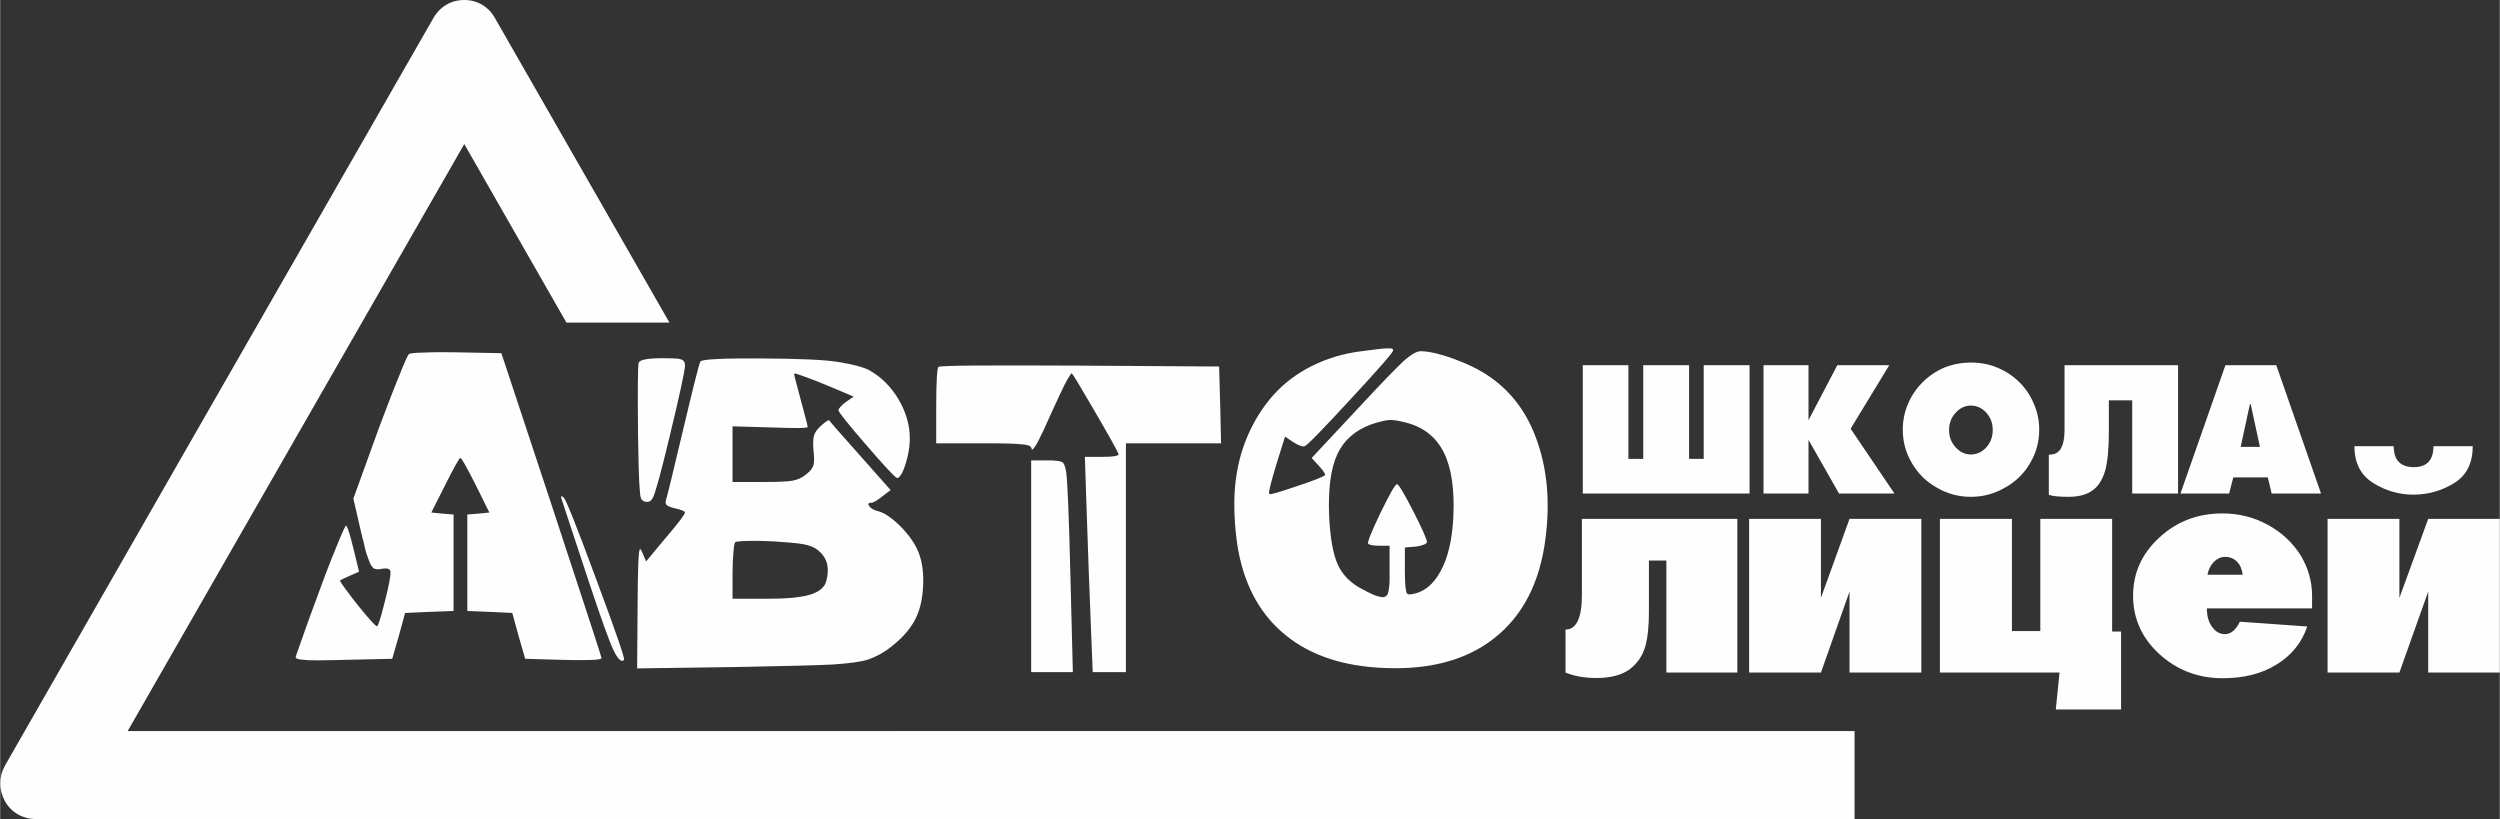
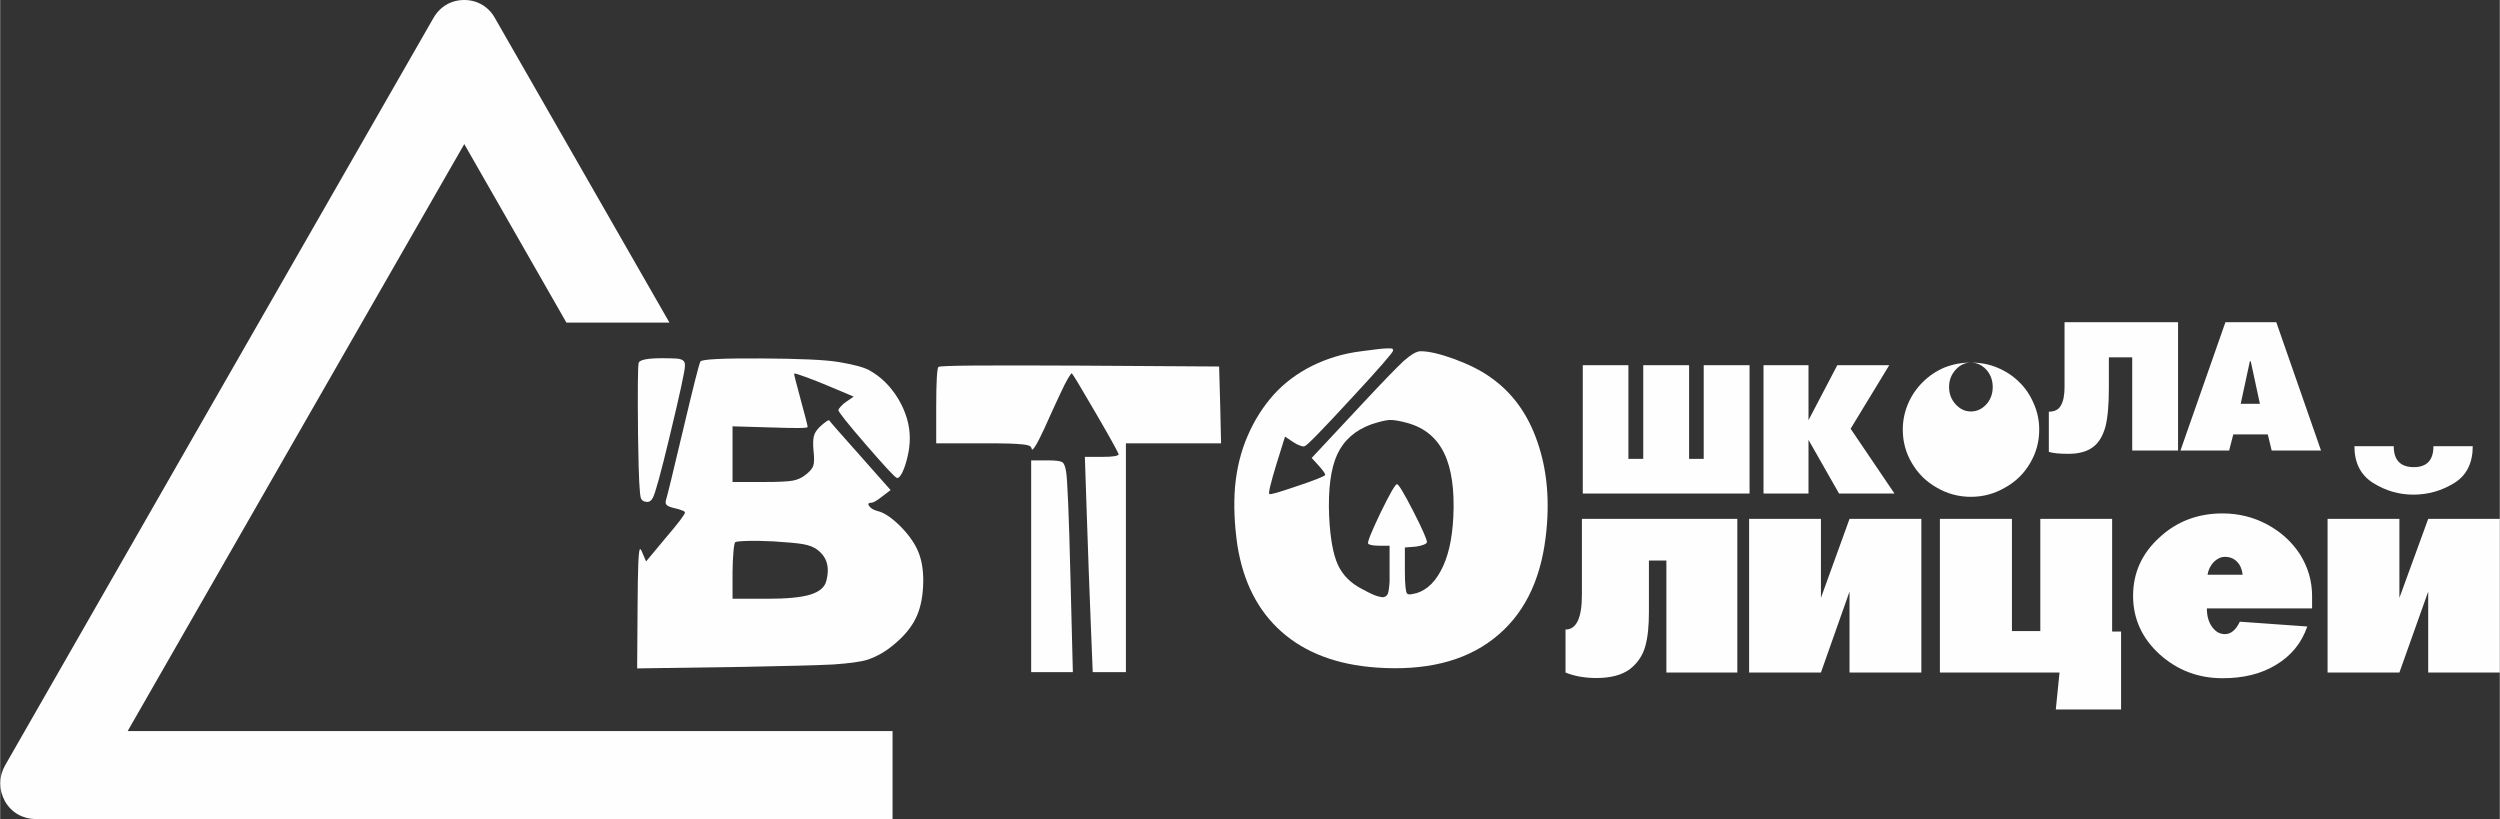
<svg xmlns="http://www.w3.org/2000/svg" xml:space="preserve" width="114.512mm" height="37.525mm" version="1.1" style="shape-rendering:geometricPrecision; text-rendering:geometricPrecision; image-rendering:optimizeQuality; fill-rule:evenodd; clip-rule:evenodd" viewBox="0 0 11451 3753">
  <rect x="0" y="0" width="11451" height="3753" fill="#333333" stroke="none" />
  <defs>
    <style type="text/css">

   

    .fil1 {fill:#FEFEFE}

    .fil0 {fill:#FEFEFE;fill-rule:nonzero}

   

  </style>
  </defs>
  <g id="Слой_x0020_1">
    <g id="Автолицей_x0020_ЛОГО.cdr">
      <g>
        <path class="fil0" d="M2922 1989c-2,-205 -1,-314 3,-327 5,-14 41,-21 109,-21 33,0 57,1 70,2 13,2 21,5 26,10 5,4 7,11 7,22 0,23 -24,133 -72,332 -39,162 -64,254 -76,275 -7,13 -17,19 -29,17 -13,-1 -21,-7 -25,-17 -6,-19 -10,-98 -12,-239 0,-13 -1,-32 -1,-54z" />
        <path class="fil0" d="M4723 2594l0 -485 76 0c36,0 58,3 66,8 8,4 14,19 18,43 6,34 13,196 20,485l11 434 -96 0 -95 0 0 -485z" />
        <path class="fil0" d="M6236 1609c36,-5 62,-8 79,-10 17,-2 31,-3 42,-3 12,0 19,0 21,2 2,1 3,4 3,8 0,8 -64,82 -194,222 -130,141 -200,213 -211,216 -4,2 -12,1 -22,-3 -11,-4 -21,-9 -31,-16l-37 -25 -40 128c-26,86 -37,131 -32,135 4,4 45,-8 124,-35 79,-26 123,-44 131,-51 4,-3 -5,-17 -27,-42l-34 -37 228 -244c94,-101 158,-167 192,-199 35,-31 61,-46 79,-46 37,0 89,12 155,36 67,25 121,52 163,82 100,69 173,168 217,297 45,129 58,274 38,436 -25,208 -105,363 -240,467 -134,104 -314,147 -537,131 -179,-13 -323,-67 -432,-163 -108,-95 -176,-227 -203,-395 -14,-96 -18,-187 -11,-271 8,-85 27,-162 58,-233 31,-72 71,-134 119,-188 49,-54 108,-98 176,-132 69,-34 144,-57 226,-67zm212 329c-37,-10 -65,-15 -84,-14 -18,1 -46,8 -83,20 -74,27 -126,73 -156,138 -30,66 -42,160 -37,283 5,100 18,174 40,222 22,48 59,85 112,112 16,9 29,15 39,20 10,5 20,9 30,12 10,3 18,4 23,5 5,0 10,-1 15,-4 5,-4 8,-7 10,-12 2,-6 4,-14 5,-24 2,-11 2,-22 3,-33 0,-12 0,-27 0,-46l0 -117 -44 0c-29,0 -47,-3 -54,-9 -5,-6 14,-53 56,-141 43,-88 68,-132 76,-132 7,0 32,41 74,123 42,82 63,130 63,142 0,4 -4,8 -14,12 -10,4 -22,7 -36,9l-51 4 0 109c0,61 4,95 10,102 4,4 11,5 21,3 55,-8 99,-43 133,-106 34,-62 53,-145 58,-248 6,-124 -8,-222 -42,-292 -34,-70 -89,-116 -167,-138z" />
        <path class="fil0" d="M4288 1861c0,-113 4,-173 10,-180 7,-7 223,-8 648,-6l638 4 5 177 4 175 -218 0 -218 0 0 524 0 524 -76 0 -76 0 -9 -223c-6,-148 -12,-313 -18,-493l-9 -270 80 0c48,0 73,-4 75,-12 -8,-19 -44,-84 -110,-197 -65,-112 -100,-170 -105,-174 -2,0 -7,7 -17,23 -9,16 -21,38 -34,67 -14,29 -28,61 -44,95 -46,105 -74,160 -86,165 -1,1 -2,0 -2,-2 -1,-6 -4,-11 -8,-14 -4,-3 -15,-6 -32,-8 -17,-2 -39,-3 -64,-4 -26,-1 -65,-1 -117,-1l-217 0 0 -170z" />
        <path class="fil0" d="M3208 1656c6,-10 98,-15 274,-14 177,1 295,6 356,16 67,11 114,23 141,37 54,29 99,73 135,132 35,59 53,119 53,181 0,25 -3,53 -10,83 -7,30 -15,54 -24,73 -10,19 -18,28 -26,25 -10,-4 -57,-55 -141,-152 -84,-97 -126,-150 -126,-158 0,-4 4,-9 11,-17 7,-8 15,-15 24,-21l35 -24 -59 -25c-41,-17 -78,-33 -111,-46 -33,-13 -58,-22 -76,-28 -18,-7 -27,-8 -27,-5 0,5 11,46 31,121 21,76 31,117 31,122 0,6 -57,6 -172,2l-172 -5 0 127 0 128 147 0c63,0 105,-2 128,-6 22,-4 43,-13 61,-28 19,-15 30,-28 34,-41 4,-12 5,-34 1,-68 -3,-32 -2,-55 2,-68 3,-14 13,-28 28,-43 25,-22 39,-32 42,-28 3,5 50,59 142,162l139 157 -38 29c-24,19 -41,29 -50,29 -13,0 -17,5 -11,14 7,11 20,19 39,24 31,7 67,32 107,72 40,41 67,81 82,120 16,41 23,92 20,152 -3,61 -15,111 -35,150 -20,40 -51,77 -92,112 -41,36 -83,60 -127,75 -32,10 -85,17 -158,22 -73,4 -210,7 -410,11l-488 7 2 -289c1,-168 4,-254 11,-257 2,-1 4,1 6,5 1,3 2,5 3,7l19 44 89 -107c60,-70 89,-109 89,-117 0,-3 -4,-7 -14,-10 -9,-4 -20,-7 -34,-10 -18,-4 -30,-9 -35,-14 -6,-5 -7,-13 -4,-23 6,-18 32,-126 79,-324 47,-198 73,-302 79,-311zm536 863c-16,-13 -38,-21 -65,-26 -28,-5 -74,-9 -138,-13 -44,-2 -83,-3 -117,-2 -35,1 -53,3 -57,6 -3,4 -6,19 -8,45 -2,27 -4,57 -4,90l0 124 157 0c91,0 157,-6 199,-19 42,-13 67,-34 74,-64 16,-62 2,-109 -41,-141z" />
-         <path class="fil0" d="M1826 1726c26,-66 42,-101 47,-104 5,-4 28,-6 71,-7 43,-2 93,-2 149,-1l203 4 229 692c152,462 229,697 230,705 0,3 -8,5 -23,7 -16,1 -37,2 -63,2 -26,0 -55,0 -88,-1l-176 -5 -30 -104 -29 -106 -103 -5 -103 -4 0 -221 0 -221 50 -4 51 -5 -62 -125c-42,-83 -65,-125 -71,-125 -5,0 -28,42 -70,125l-63 125 51 5 51 4 0 221 0 221 -111 4 -111 5 -29 106 -30 104 -224 5c-44,1 -80,2 -109,2 -29,0 -52,0 -68,-2 -17,-1 -28,-3 -34,-5 -6,-3 -8,-6 -7,-10 28,-80 59,-169 95,-265 35,-97 66,-177 93,-242 26,-65 41,-96 43,-93 8,9 19,46 35,112l24 99 -41 18c-28,12 -43,20 -46,22 -2,1 9,19 36,54 26,36 54,71 83,105 29,34 46,51 50,51 5,0 17,-36 35,-109 19,-73 28,-120 27,-140 0,-14 -14,-19 -41,-14 -5,1 -10,1 -13,2 -4,0 -8,0 -12,-1 -4,-1 -7,-1 -10,-3 -2,-1 -5,-4 -8,-8 -3,-4 -6,-8 -8,-12 -2,-5 -5,-11 -8,-20 -3,-8 -6,-16 -9,-25 -3,-8 -6,-19 -9,-33 -3,-14 -6,-28 -10,-41 -3,-13 -7,-30 -12,-50l-30 -131 118 -326c34,-89 63,-167 90,-232z" />
-         <path class="fil0" d="M2572 2287c-5,-16 -2,-18 10,-7 10,9 60,134 149,375 90,241 132,364 127,368 -12,13 -29,-3 -50,-48 -22,-48 -59,-153 -112,-312l-124 -376z" />
      </g>
      <path class="fil0" d="M7246 2725l0 -348 712 0 0 704 -325 0 0 -513 -80 0 0 236c0,63 -5,116 -17,158 -12,42 -36,77 -71,104 -36,26 -86,40 -152,40 -56,0 -103,-9 -142,-25l0 -197c50,0 75,-53 75,-159zm1226 -348l329 0 0 704 -329 0 0 -294 0 -77 -131 371 -329 0 0 -704 329 0 0 362 131 -362zm1203 516l41 0 0 357 -299 0 17 -169 -548 0 0 -704 330 0 0 514 130 0 0 -514 329 0 0 516zm598 -260c-3,-26 -12,-46 -26,-60 -15,-15 -33,-22 -55,-22 -19,0 -35,8 -51,23 -15,16 -25,35 -29,59l161 0zm296 237c-26,76 -74,134 -142,175 -68,42 -150,62 -246,62 -112,0 -208,-37 -289,-110 -80,-73 -121,-163 -121,-267 0,-105 40,-194 120,-267 79,-74 176,-111 290,-111 73,0 142,17 205,51 63,34 113,80 150,137 36,58 55,121 55,190l0 57 -482 0c0,35 8,63 24,85 16,22 35,33 59,33 27,0 50,-19 68,-57l309 22zm422 -493l0 362 132 -362 328 0 0 704 -328 0 0 -294 0 -77 -132 371 -329 0 0 -704 329 0zm64 -111c-66,0 -128,-18 -185,-54 -57,-36 -85,-92 -85,-168l180 0c0,64 31,96 92,96 60,0 90,-32 90,-96l180 0c0,77 -28,134 -85,169 -57,35 -119,53 -187,53z" />
-       <path class="fil0" d="M8014 1673l0 588 -764 0 0 -588 209 0 0 429 68 0 0 -429 210 0 0 429 67 0 0 -429 210 0zm64 588l0 -588 206 0 0 252 132 -252 238 0 -177 291 201 297 -254 0 -140 -246 0 246 -206 0zm950 -600c45,0 86,8 123,24 38,16 71,38 99,66 28,27 50,60 66,98 17,38 25,78 25,119 0,56 -14,107 -42,154 -28,48 -66,85 -115,112 -48,28 -100,42 -156,42 -56,0 -108,-14 -156,-42 -48,-27 -86,-64 -114,-112 -28,-47 -42,-98 -42,-154 0,-41 8,-80 24,-118 16,-38 39,-71 67,-99 29,-29 62,-51 99,-67 38,-15 78,-23 122,-23zm0 197c-27,0 -50,11 -70,33 -20,22 -30,48 -30,79 0,31 10,57 30,79 20,22 43,33 70,33 27,0 51,-11 71,-33 19,-21 29,-48 29,-79 0,-31 -10,-58 -29,-79 -20,-22 -44,-33 -71,-33zm632 118c0,75 -5,134 -16,177 -12,42 -31,74 -58,93 -27,20 -64,30 -111,30 -42,0 -72,-3 -90,-9l0 -184c27,0 46,-10 56,-30 11,-19 16,-48 16,-84l0 -296 520 0 0 588 -210 0 0 -427 -107 0 0 142zm328 285l206 -588 233 0 205 588 -226 0 -18 -74 -158 0 -19 74 -223 0zm364 -214l-42 -195 -4 0 -42 195 88 0z" />
+       <path class="fil0" d="M8014 1673l0 588 -764 0 0 -588 209 0 0 429 68 0 0 -429 210 0 0 429 67 0 0 -429 210 0zm64 588l0 -588 206 0 0 252 132 -252 238 0 -177 291 201 297 -254 0 -140 -246 0 246 -206 0zm950 -600c45,0 86,8 123,24 38,16 71,38 99,66 28,27 50,60 66,98 17,38 25,78 25,119 0,56 -14,107 -42,154 -28,48 -66,85 -115,112 -48,28 -100,42 -156,42 -56,0 -108,-14 -156,-42 -48,-27 -86,-64 -114,-112 -28,-47 -42,-98 -42,-154 0,-41 8,-80 24,-118 16,-38 39,-71 67,-99 29,-29 62,-51 99,-67 38,-15 78,-23 122,-23zc-27,0 -50,11 -70,33 -20,22 -30,48 -30,79 0,31 10,57 30,79 20,22 43,33 70,33 27,0 51,-11 71,-33 19,-21 29,-48 29,-79 0,-31 -10,-58 -29,-79 -20,-22 -44,-33 -71,-33zm632 118c0,75 -5,134 -16,177 -12,42 -31,74 -58,93 -27,20 -64,30 -111,30 -42,0 -72,-3 -90,-9l0 -184c27,0 46,-10 56,-30 11,-19 16,-48 16,-84l0 -296 520 0 0 588 -210 0 0 -427 -107 0 0 142zm328 285l206 -588 233 0 205 588 -226 0 -18 -74 -158 0 -19 74 -223 0zm364 -214l-42 -195 -4 0 -42 195 88 0z" />
      <g>
-         <polygon class="fil1" points="4083,3349 4129,3349 8495,3349 8495,3752 4083,3752 " />
        <path class="fil1" d="M2266 82l800 1396 -472 0 -468 -818 -771 1344 -771 1345 1542 0 300 0 1241 0 269 0 152 0 0 403 -152 0 -3773 0c-59,0 -111,-29 -141,-81 -29,-53 -29,-112 0,-164l861 -1503 1102 -1922c30,-52 81,-82 141,-82 59,0 111,30 140,82z" />
      </g>
    </g>
  </g>
</svg>